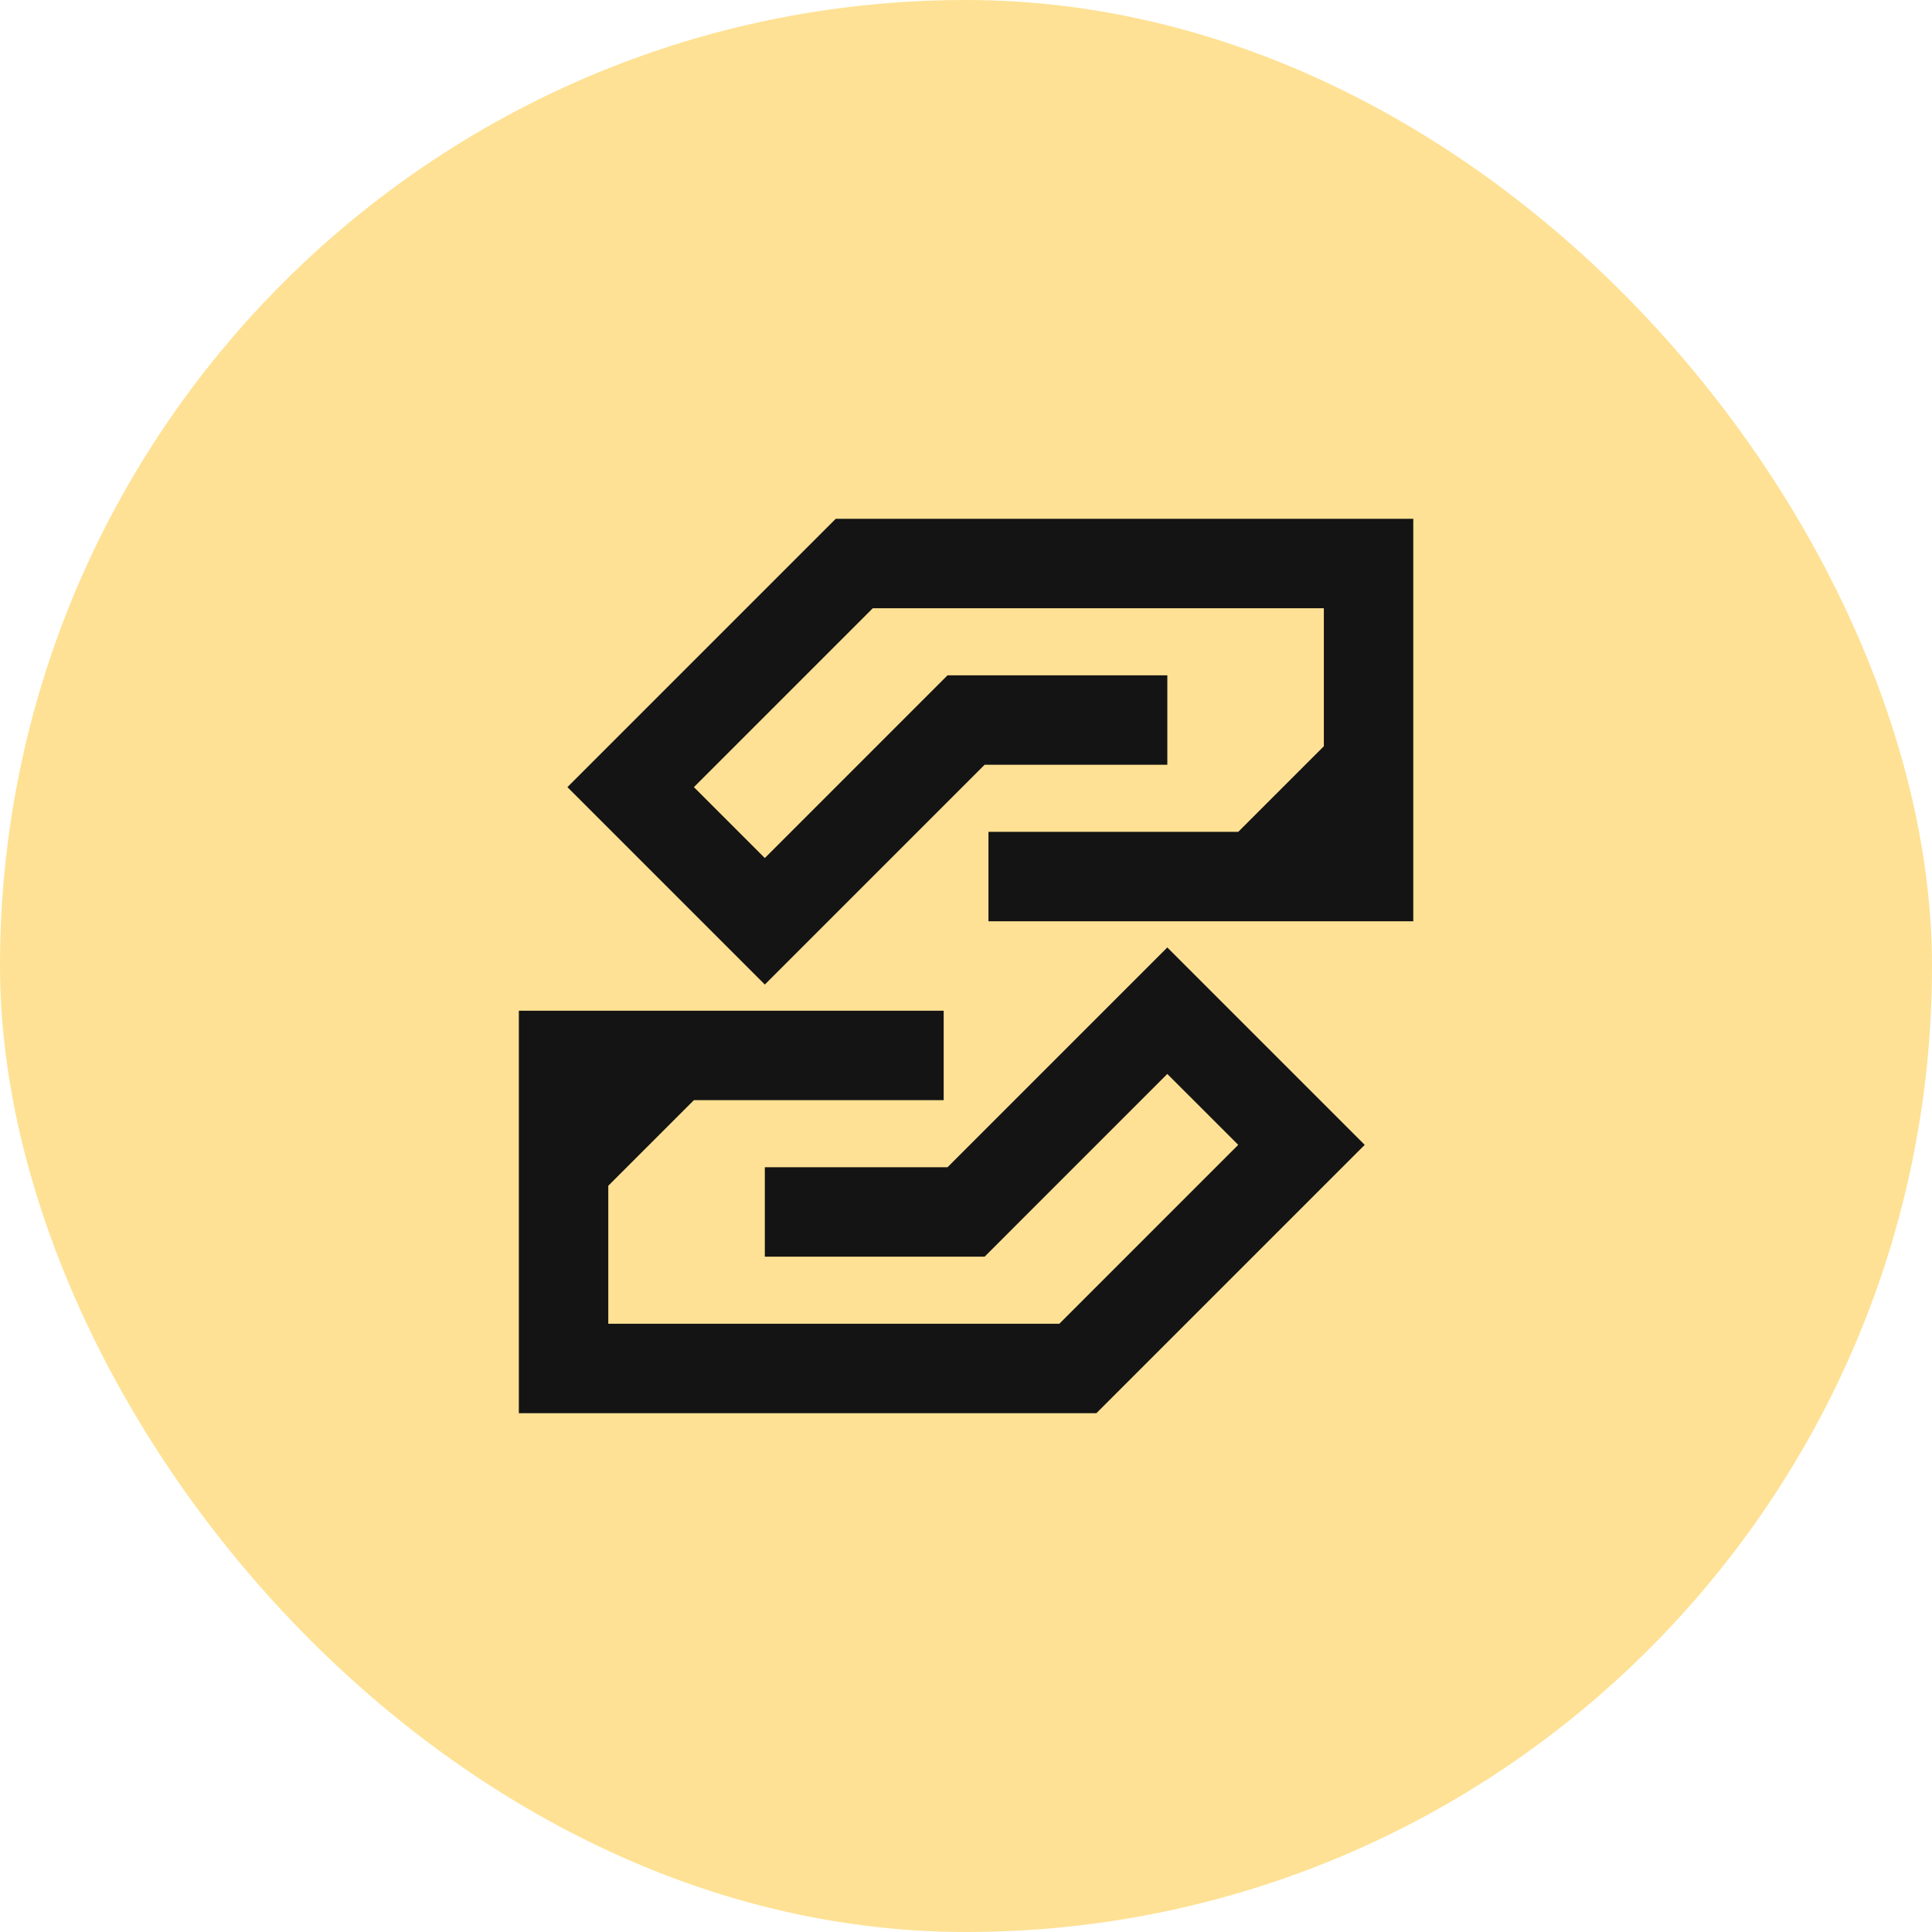
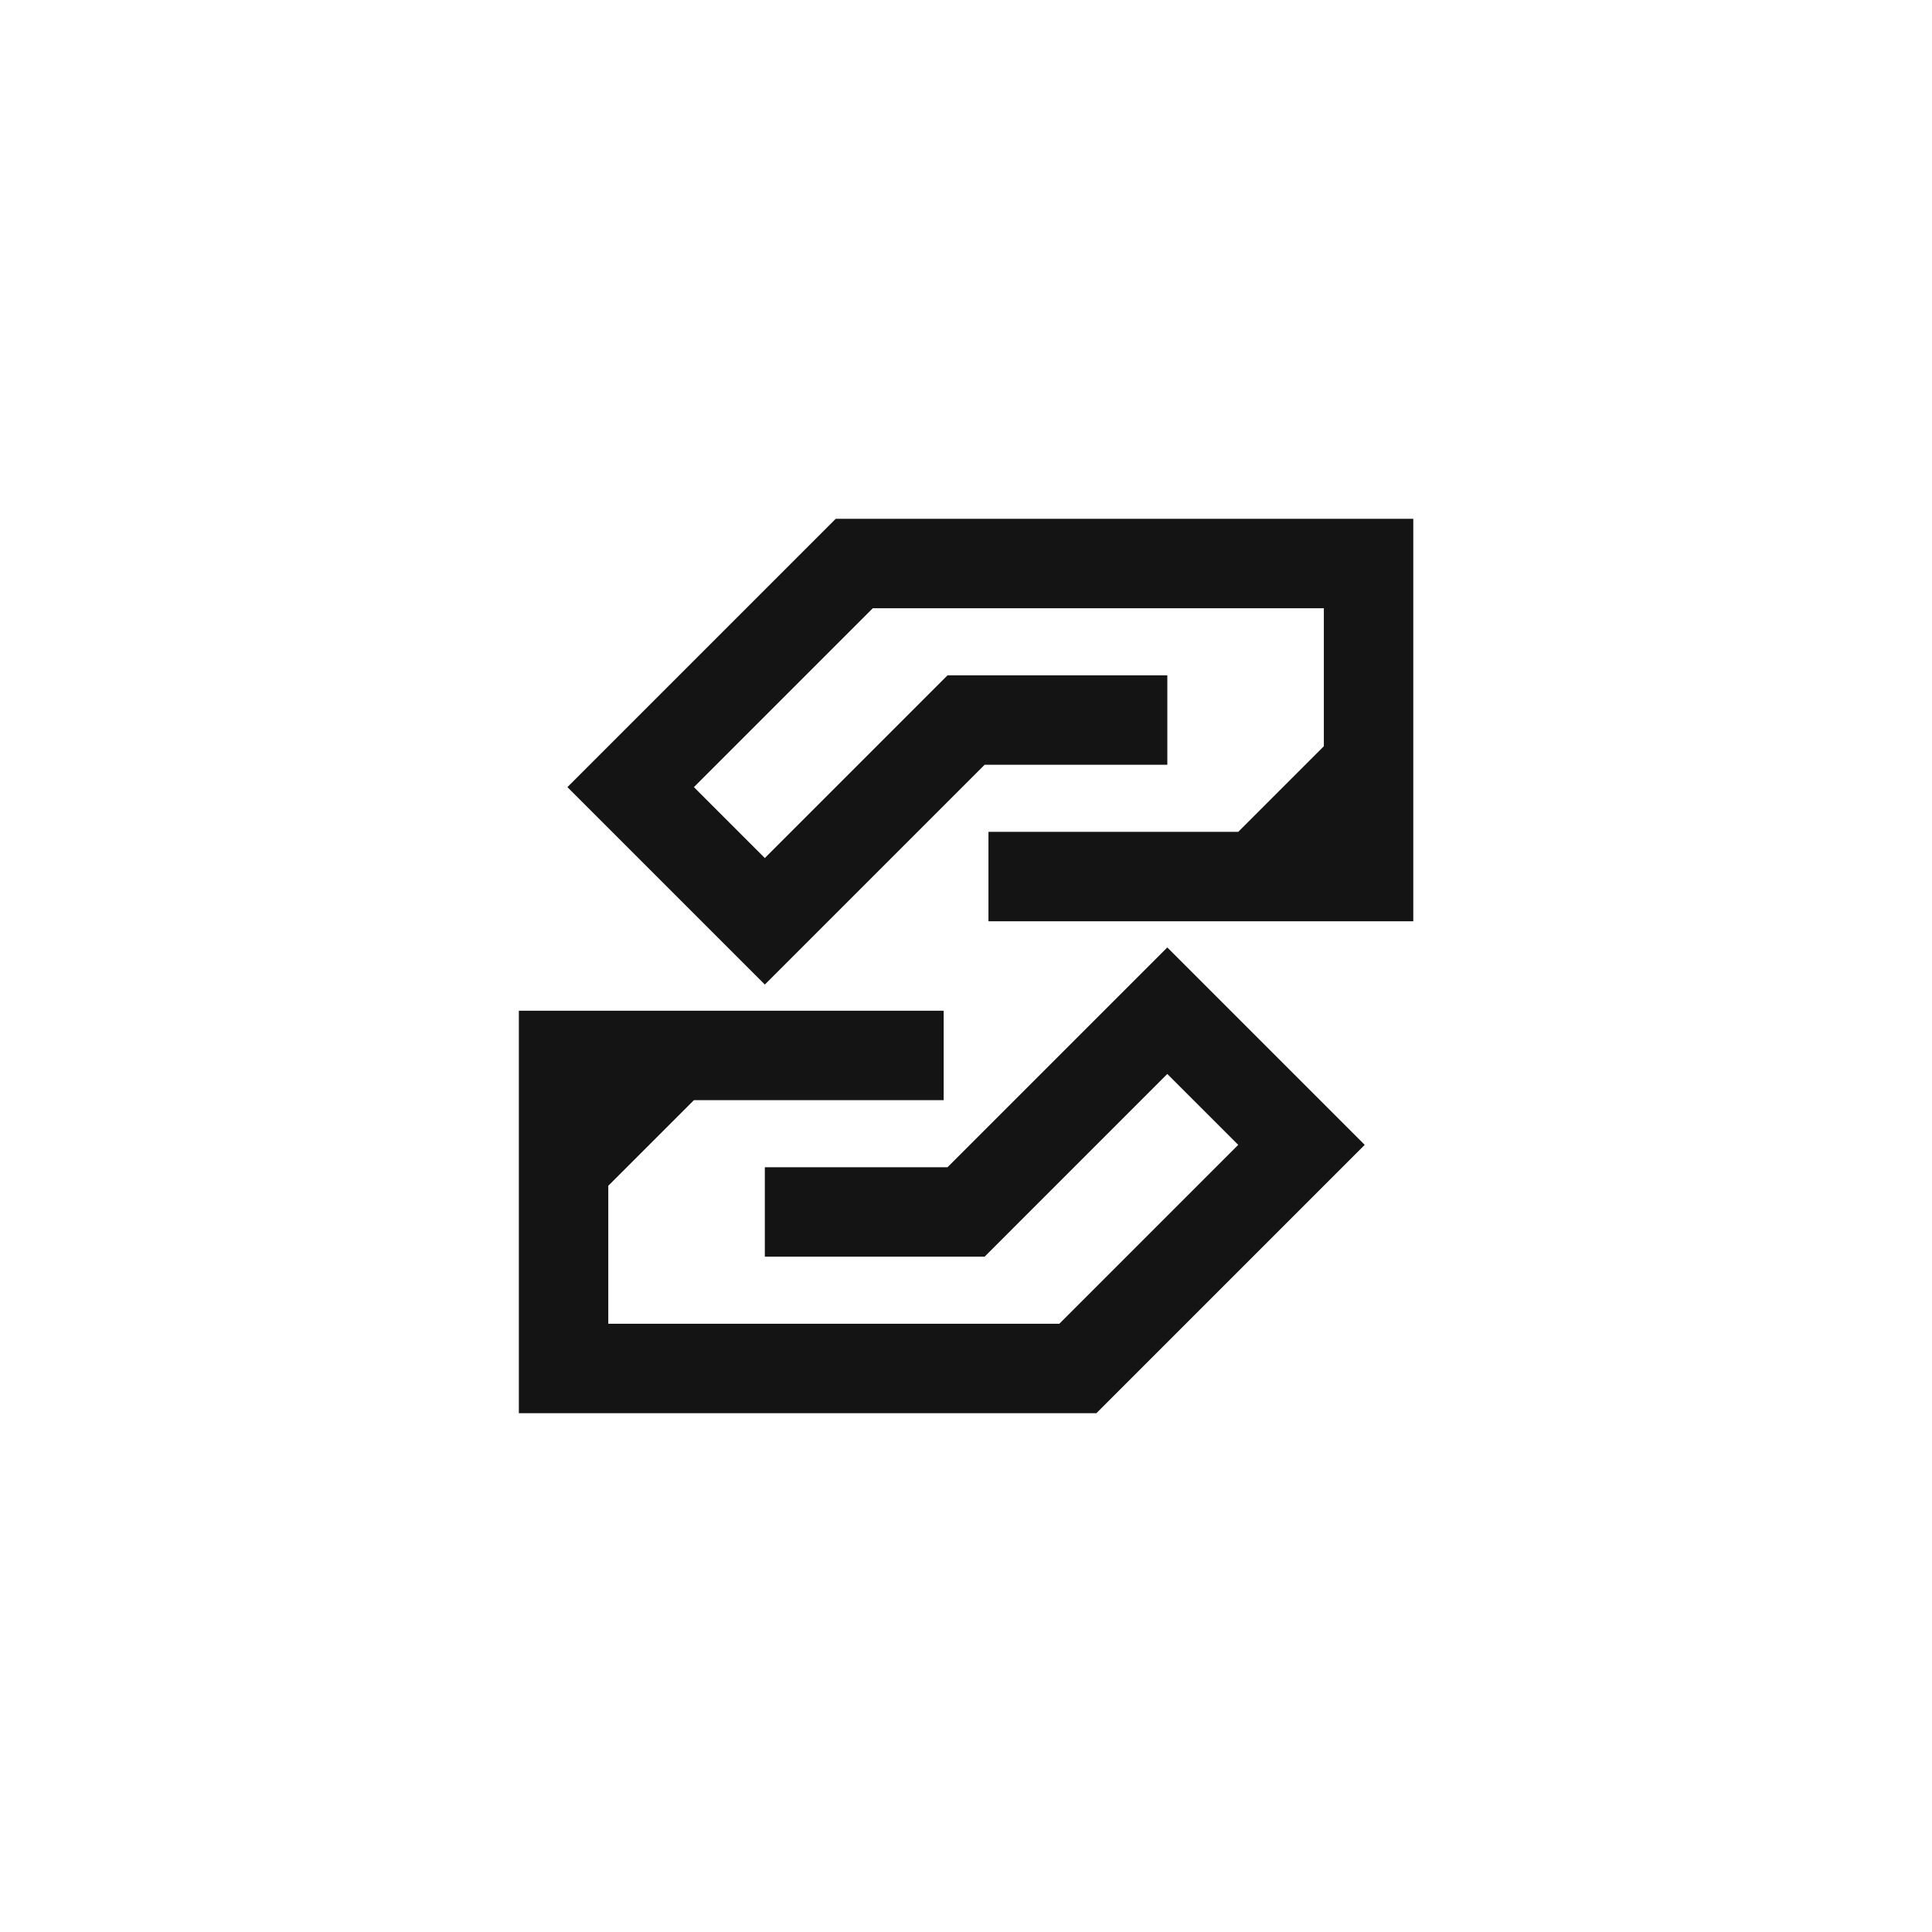
<svg xmlns="http://www.w3.org/2000/svg" width="72" height="72" viewBox="0 0 72 72" fill="none">
-   <rect x="0.5" y="0.5" width="71" height="71" rx="35.5" fill="#FEE194" />
-   <rect x="0.5" y="0.5" width="71" height="71" rx="35.5" stroke="#FEE194" />
  <path fill-rule="evenodd" clip-rule="evenodd" d="M21.146 29.334L28.503 36.691L36.693 28.501H43.503V25.167L35.312 25.167L28.503 31.977L25.86 29.334L32.527 22.667L49.336 22.667L49.336 27.81L46.146 31L36.837 31V34.334L52.669 34.334L52.669 19.334L31.146 19.334L21.146 29.334ZM50.859 42.666L43.502 35.309L35.312 43.499H28.503V46.833H36.693L43.502 40.023L46.145 42.666L39.478 49.333H22.669L22.669 44.19L25.86 41H35.168V37.666H19.336L19.336 52.666H40.859L50.859 42.666Z" fill="#141414" />
</svg>